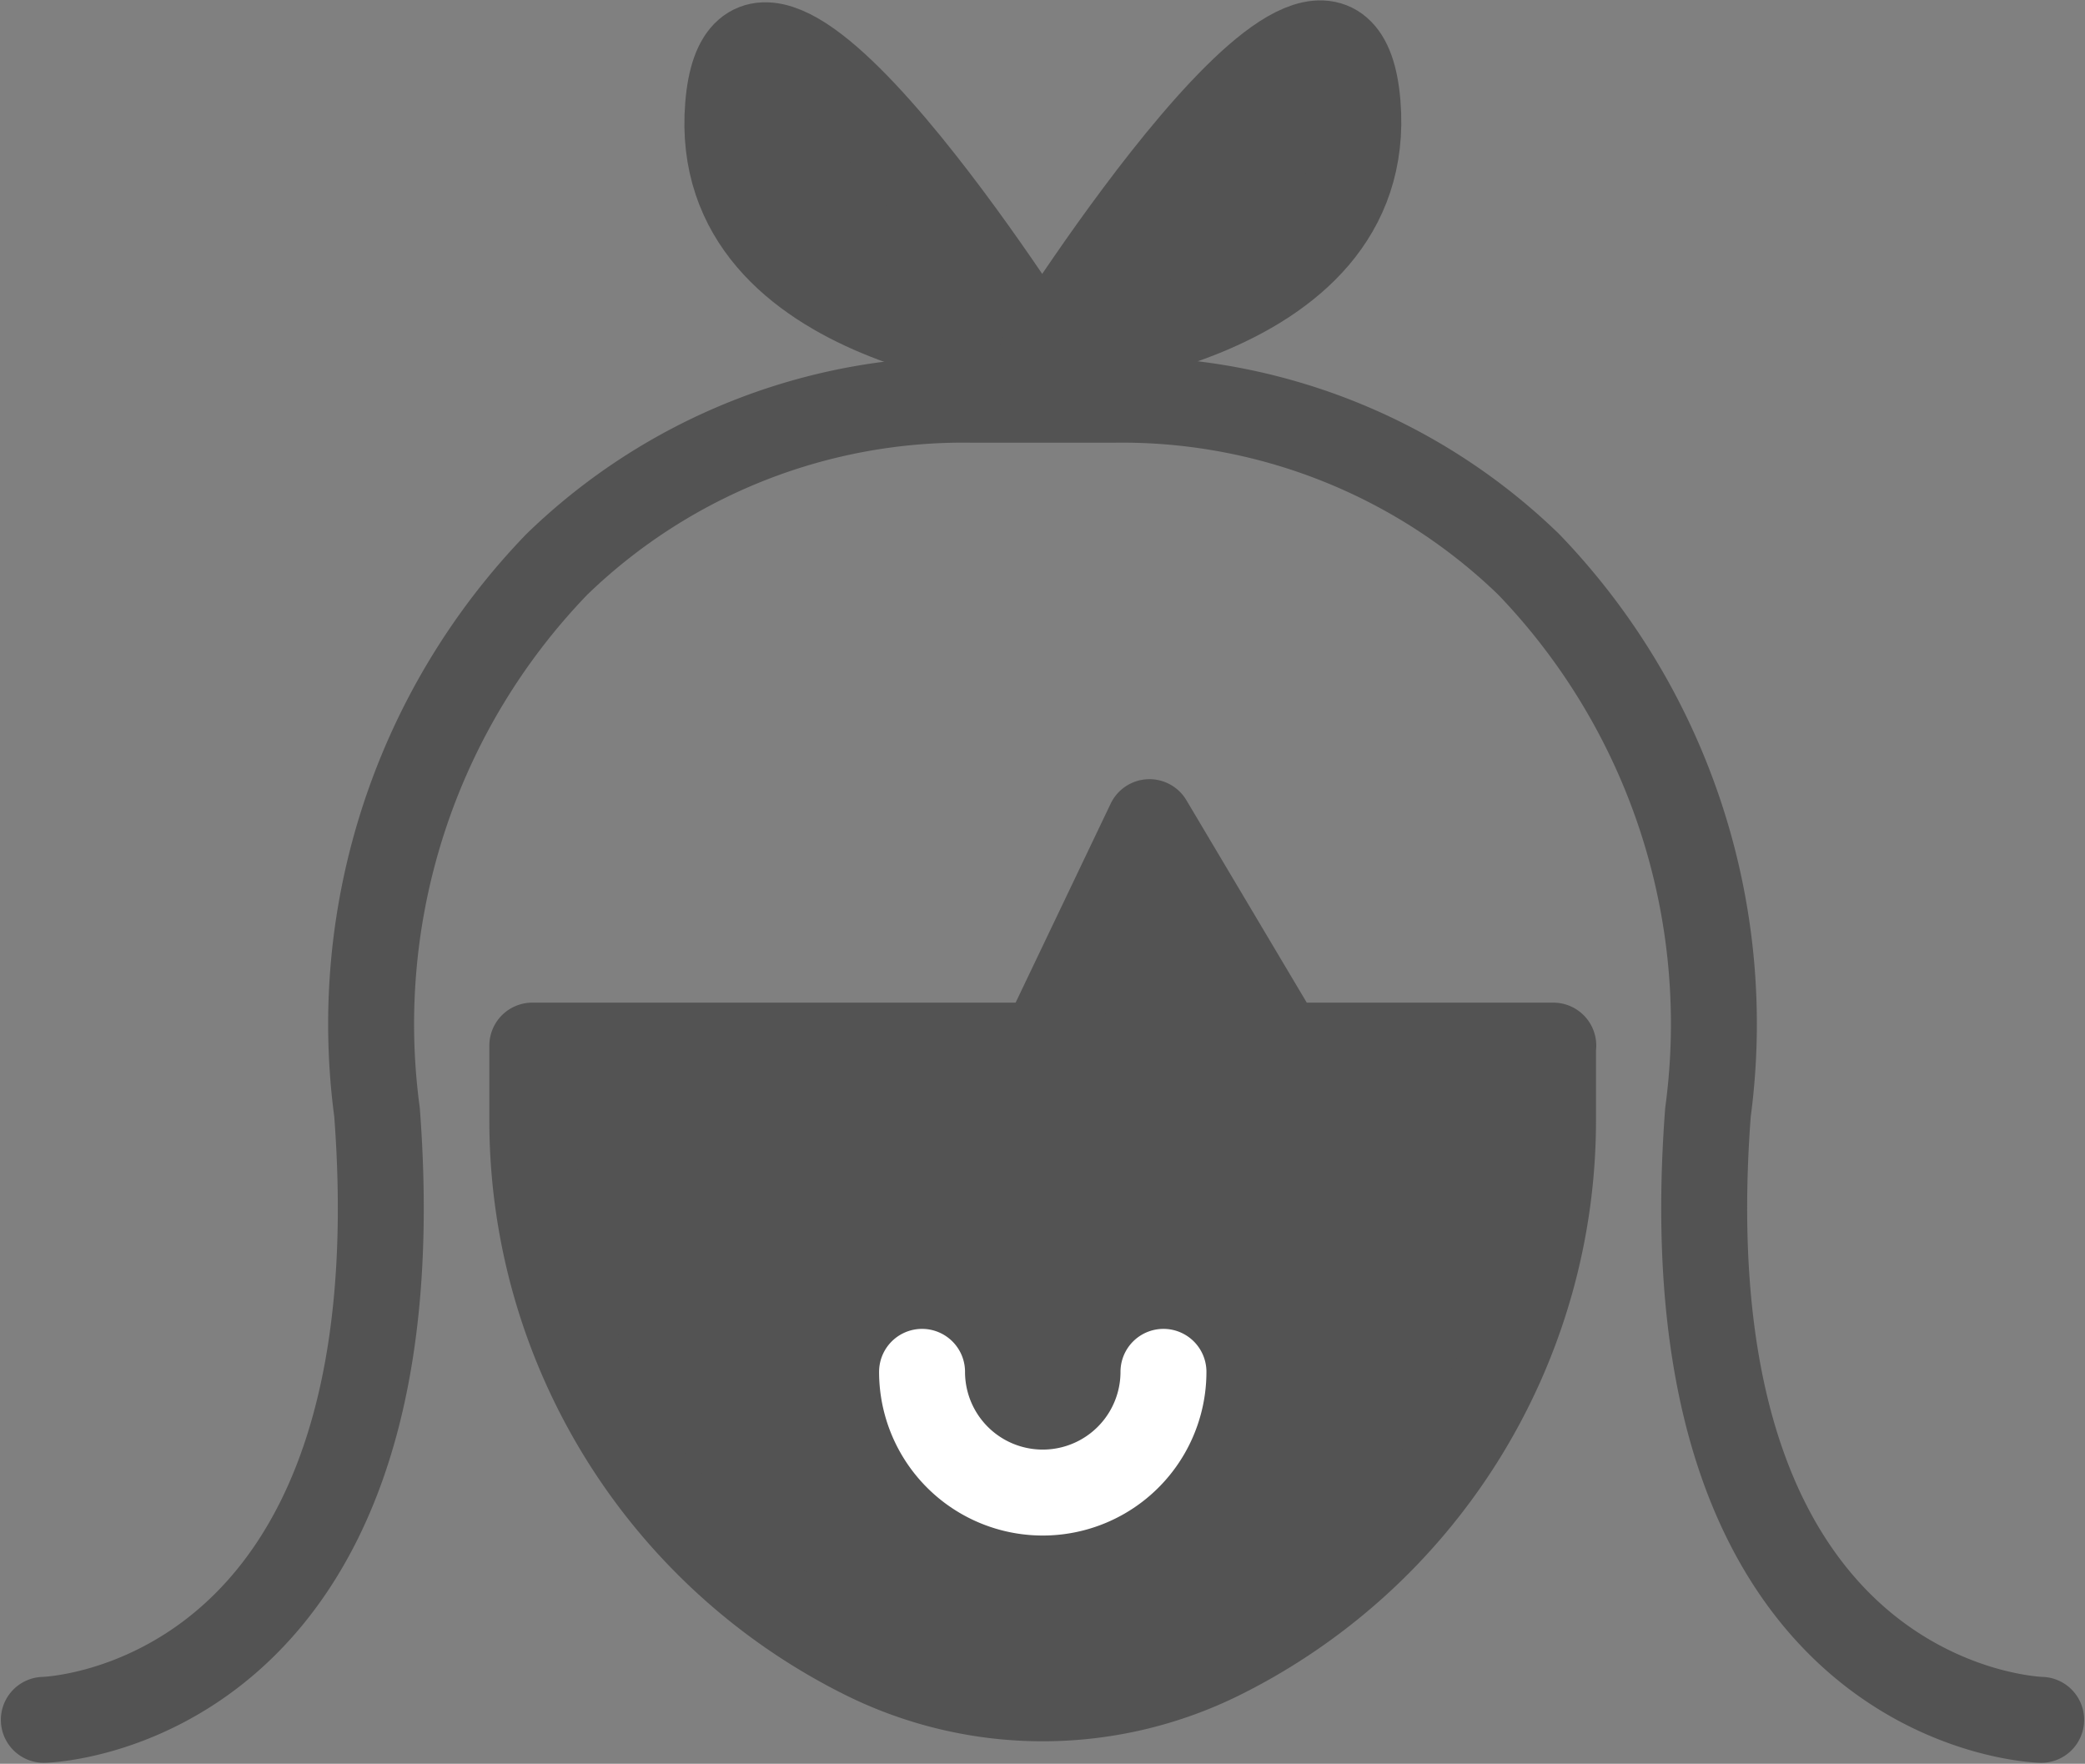
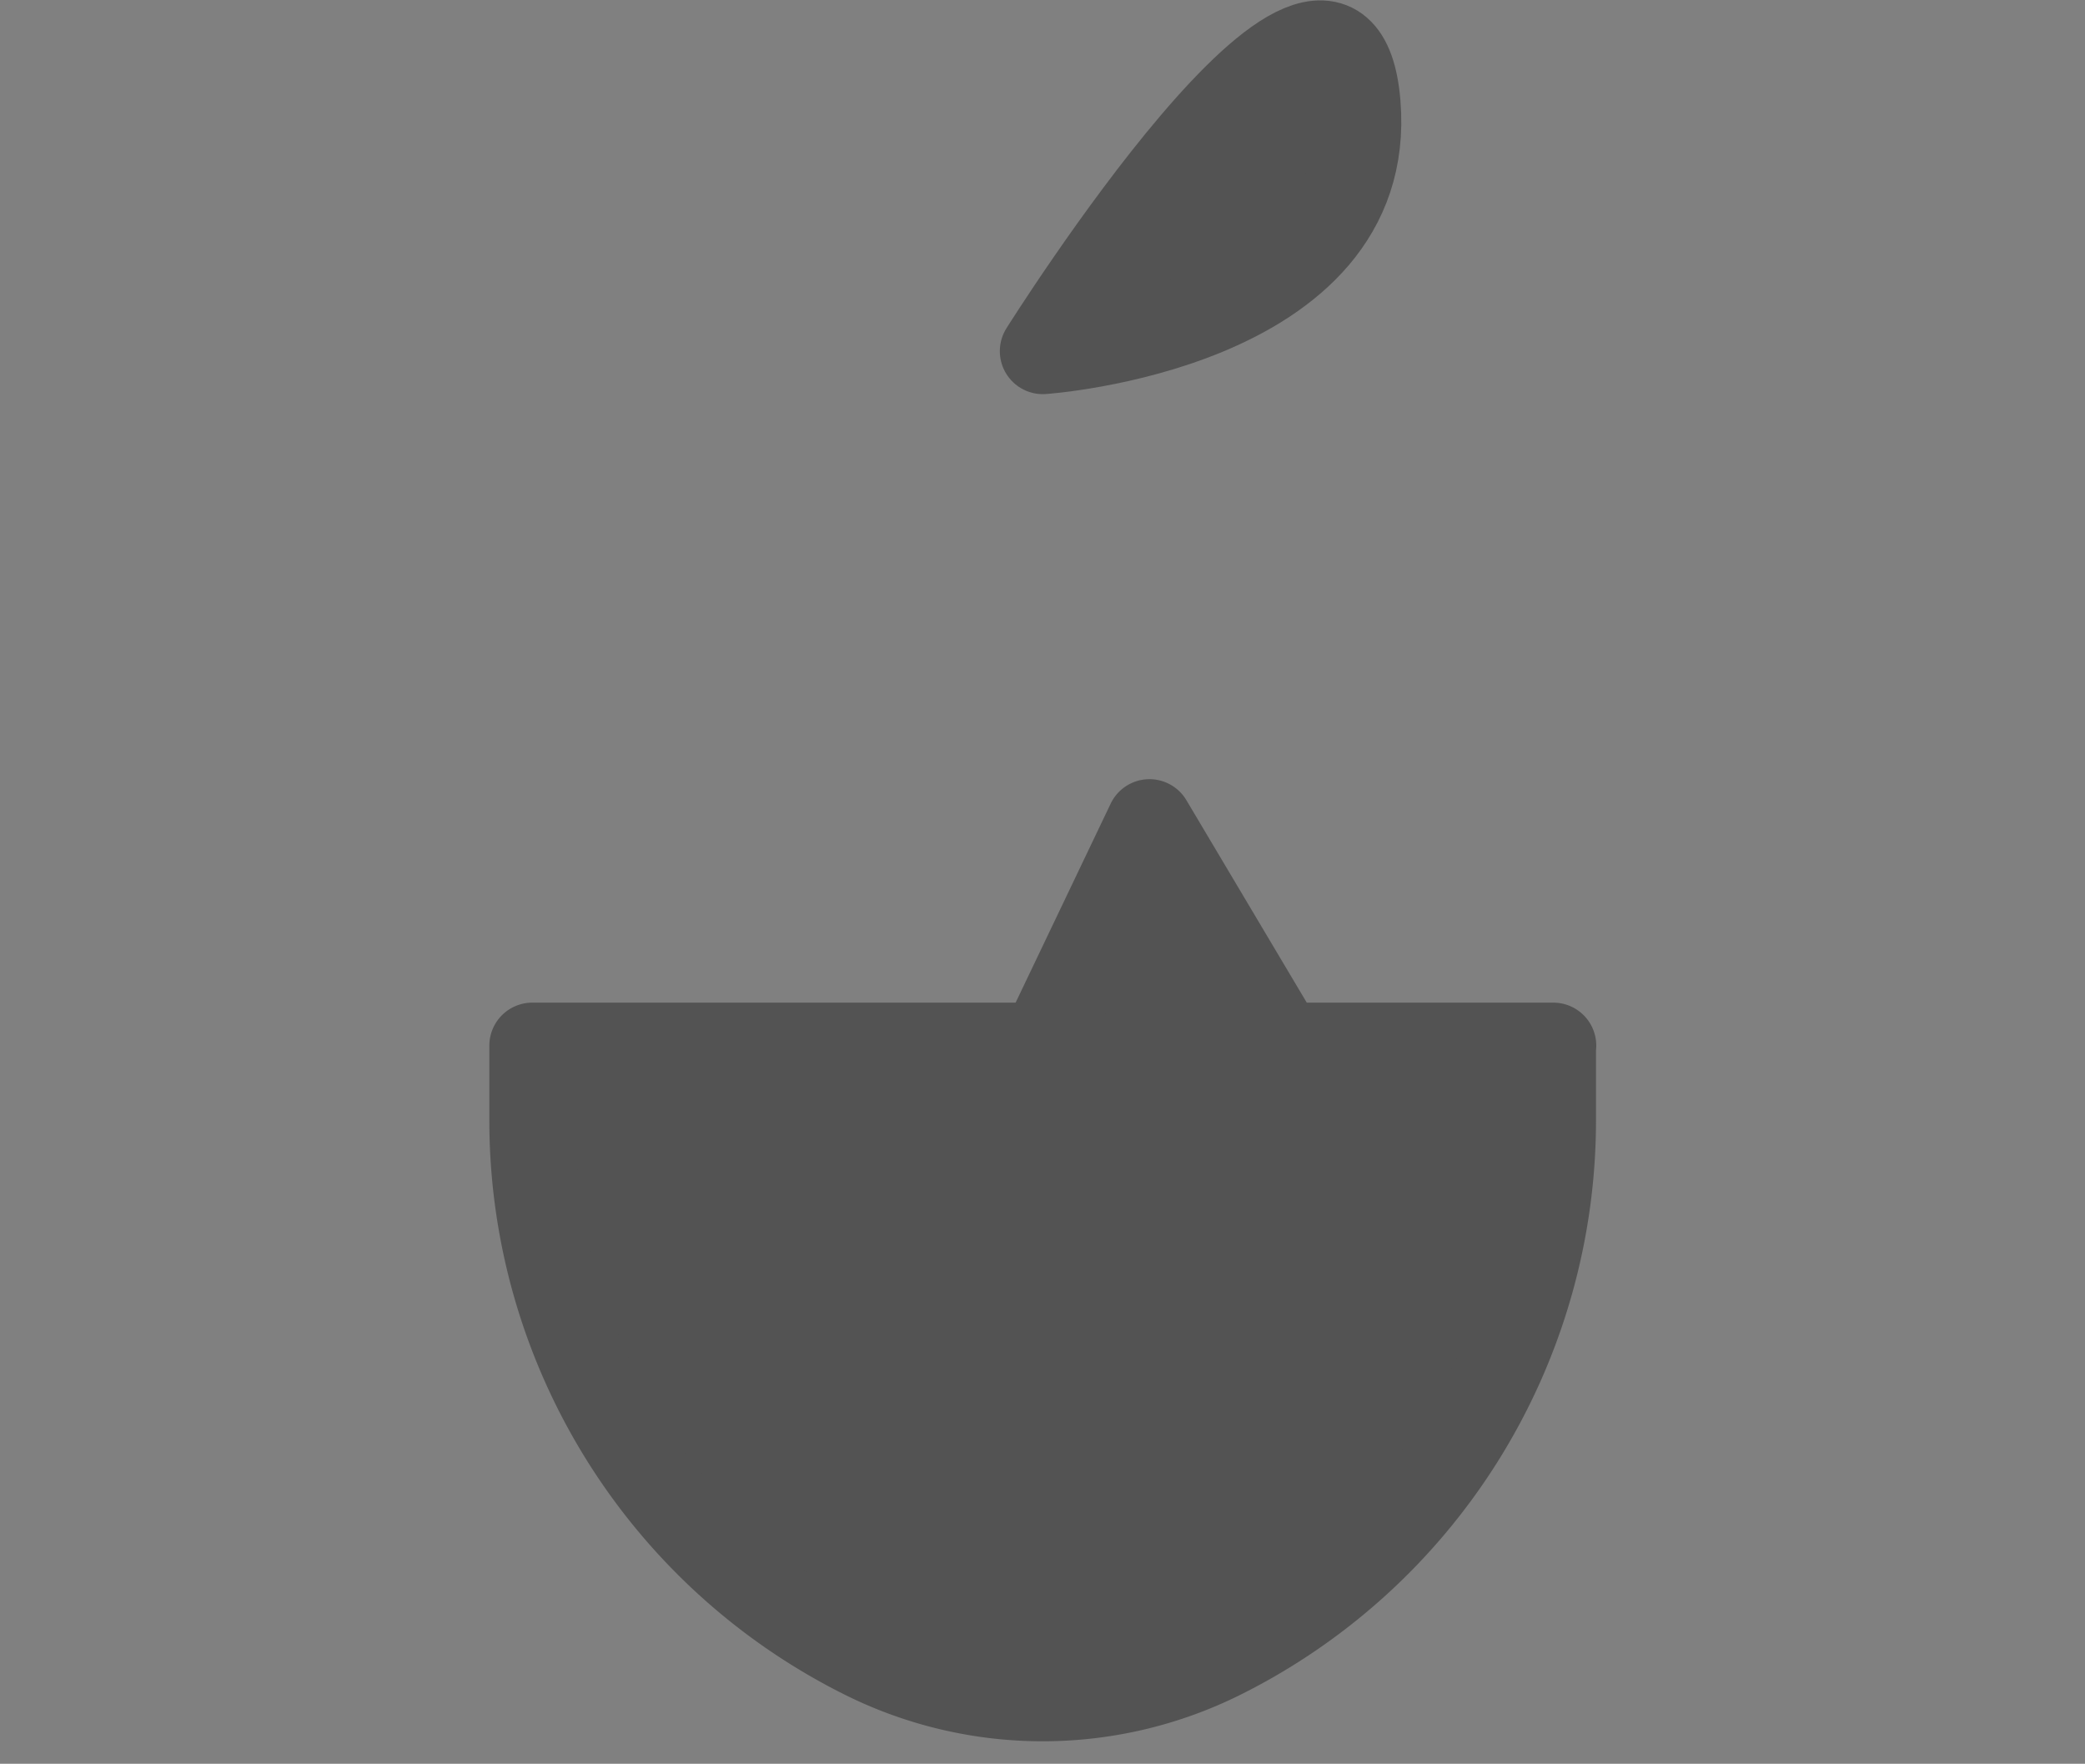
<svg xmlns="http://www.w3.org/2000/svg" width="24.261" height="20.522" viewBox="0 0 24.261 20.522">
  <rect x="0" y="0" width="24.261" height="20.522" fill="#808080" stroke="none" />
  <g id="virtual" transform="translate(-111.469 -472.365)">
-     <path id="パス_419" data-name="パス 419" d="M122.5,476.471s-3.451-5.489-3.664-2.878S122.5,476.471,122.5,476.471Z" transform="translate(1.105 0.003)" fill="#535353" stroke="#535353" stroke-linecap="round" stroke-linejoin="round" stroke-width="1" />
    <path id="パス_420" data-name="パス 420" d="M121.988,476.451s3.449-5.488,3.663-2.877S121.988,476.451,121.988,476.451Z" transform="translate(1.615 0)" fill="#535353" stroke="#535353" stroke-linecap="round" stroke-linejoin="round" stroke-width="1" />
-     <path id="パス_421" data-name="パス 421" d="M135.22,491.8s-4.405-.1-3.877-7.07a7.709,7.709,0,0,0-2.085-6.373,6.8,6.8,0,0,0-4.828-1.917h-1.655a6.794,6.794,0,0,0-4.828,1.917,7.7,7.7,0,0,0-2.091,6.373c.528,6.974-3.877,7.07-3.877,7.07" transform="translate(0 0.576)" fill="none" stroke="#535353" stroke-linecap="round" stroke-linejoin="round" stroke-width="1" />
    <path id="パス_422" data-name="パス 422" d="M128.753,483.271H125.6l-1.546-2.6-1.242,2.6h-5.939v.871a6.966,6.966,0,0,0,3.859,6.234h0a4.662,4.662,0,0,0,4.159,0h0a6.97,6.97,0,0,0,3.859-6.233v-.872" transform="translate(0.79 1.26)" fill="#535353" stroke="#535353" stroke-linecap="round" stroke-linejoin="round" stroke-width="1" />
-     <path id="パス_423" data-name="パス 423" d="M123.587,486.179a1.4,1.4,0,1,1-2.809,0" transform="translate(1.42 2.148)" fill="none" stroke="#fff" stroke-linecap="round" stroke-linejoin="round" stroke-width="1" />
  </g>
</svg>